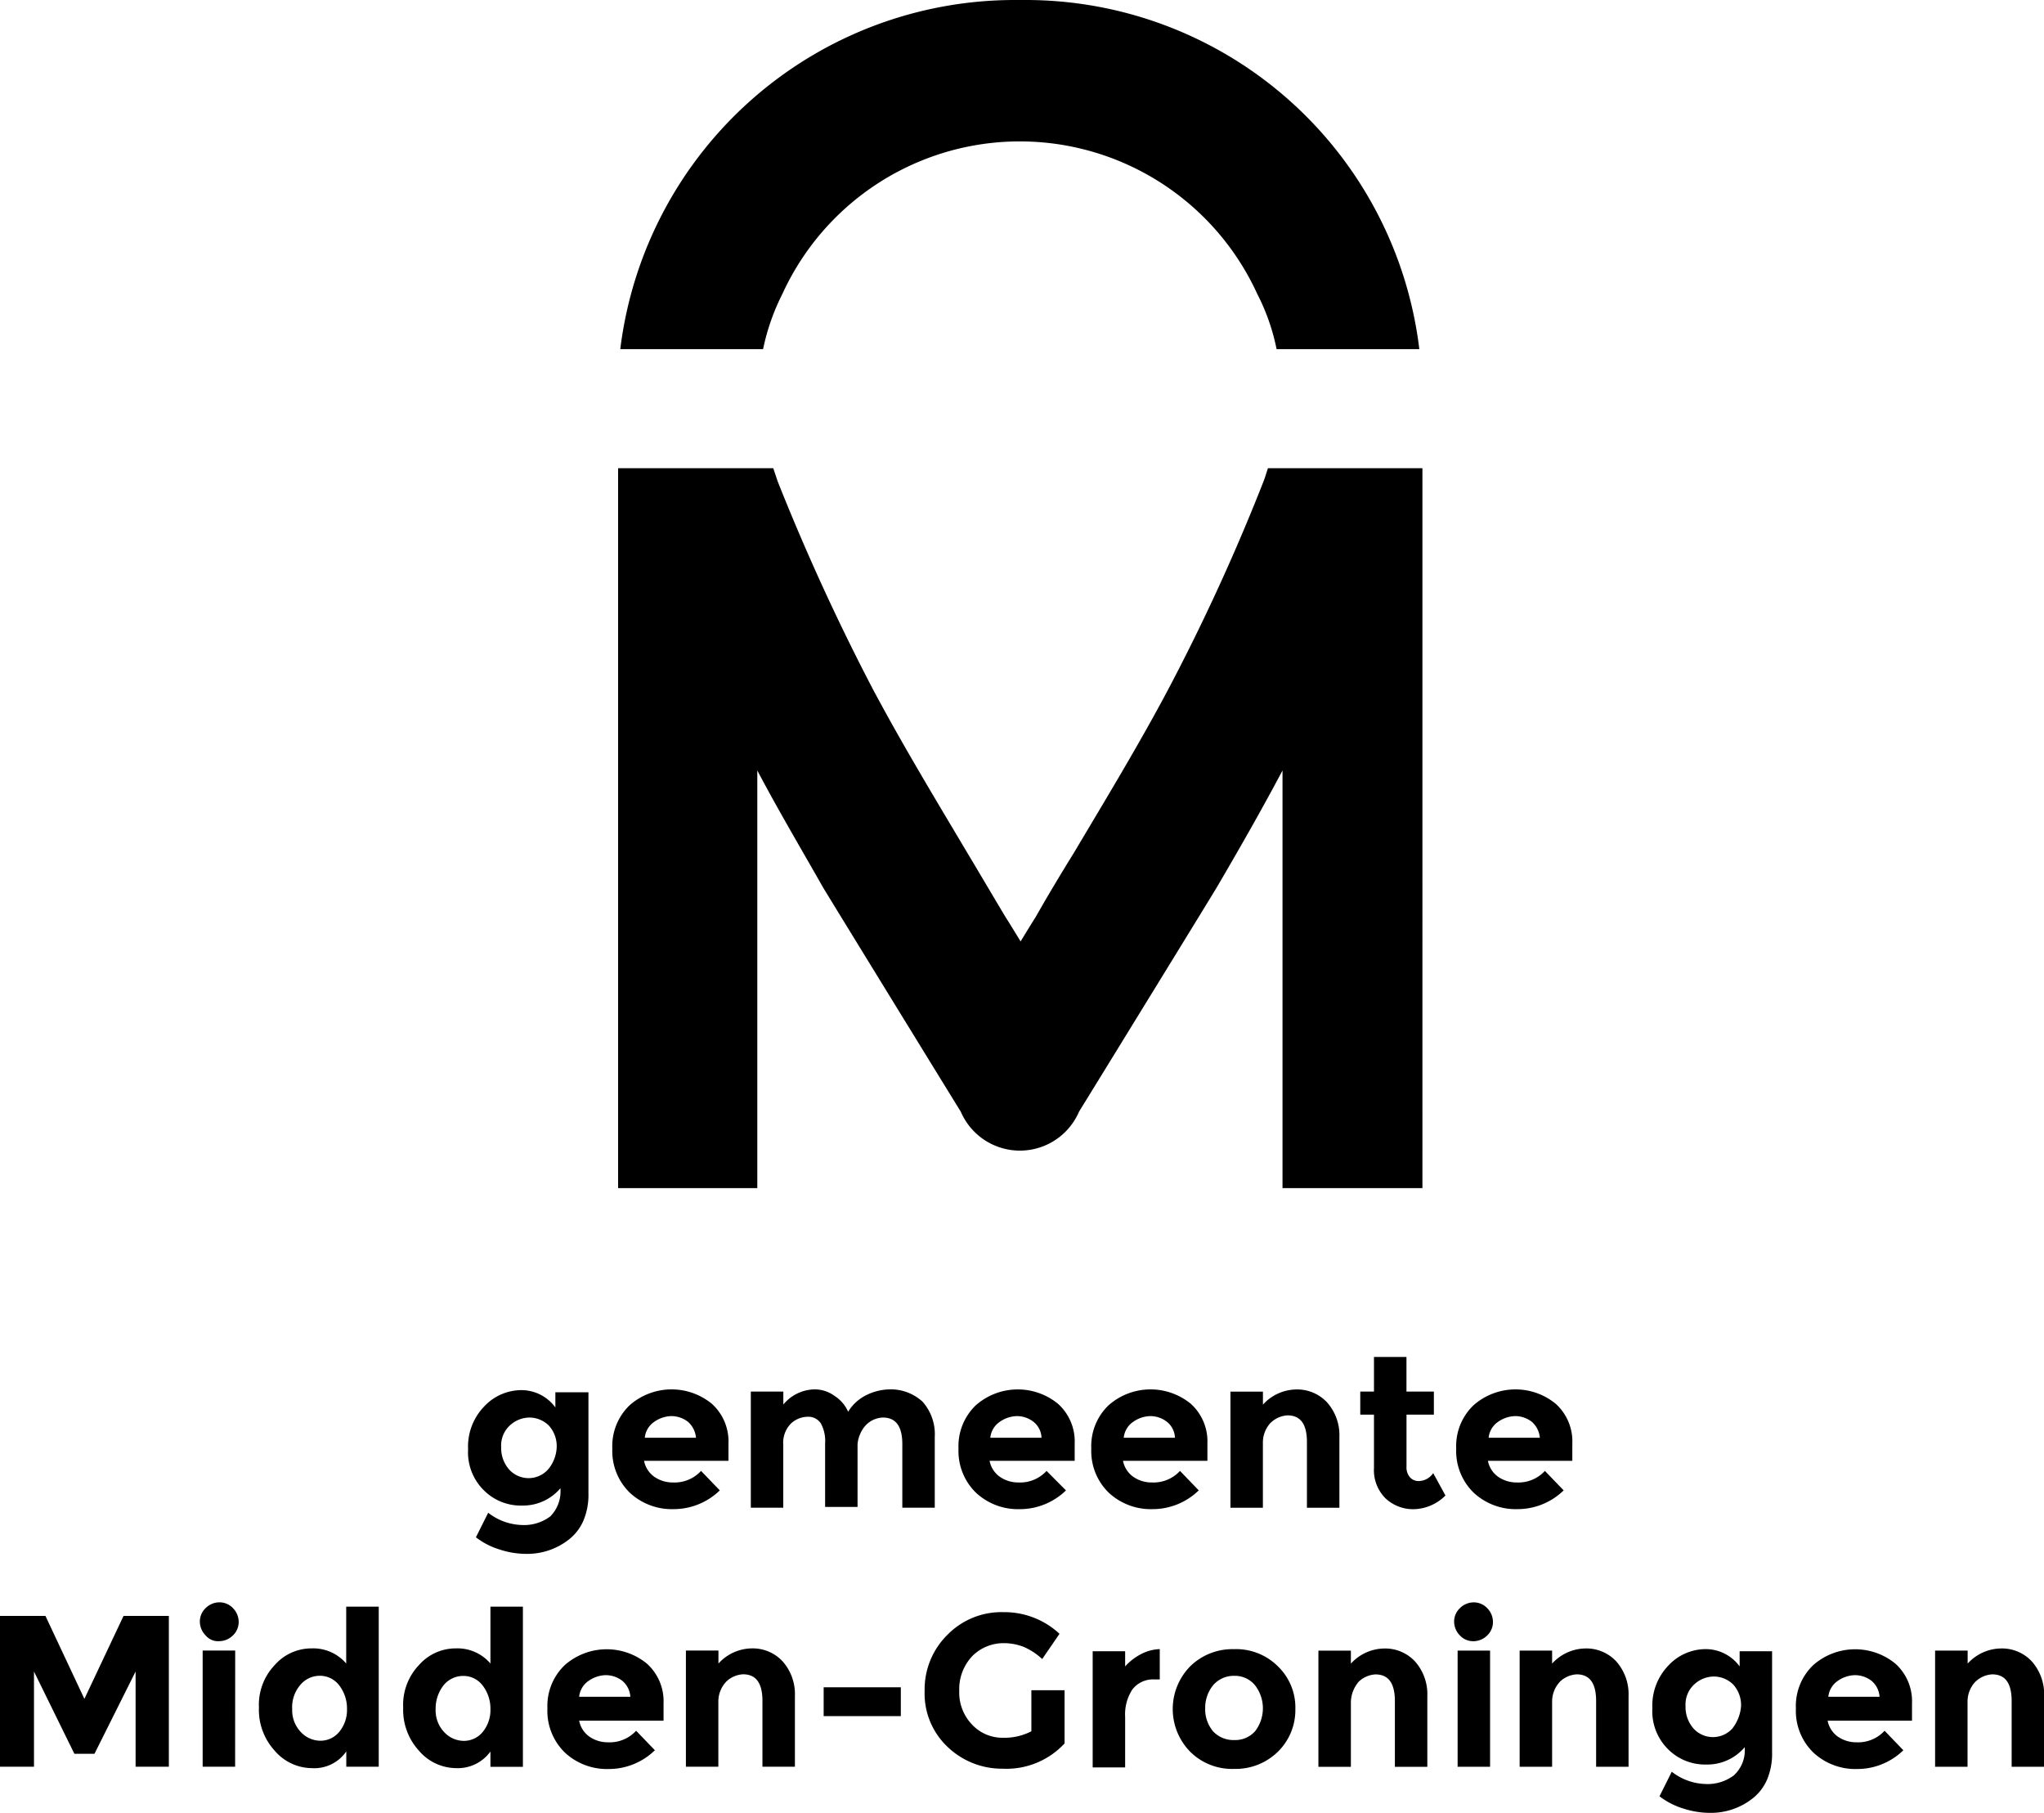
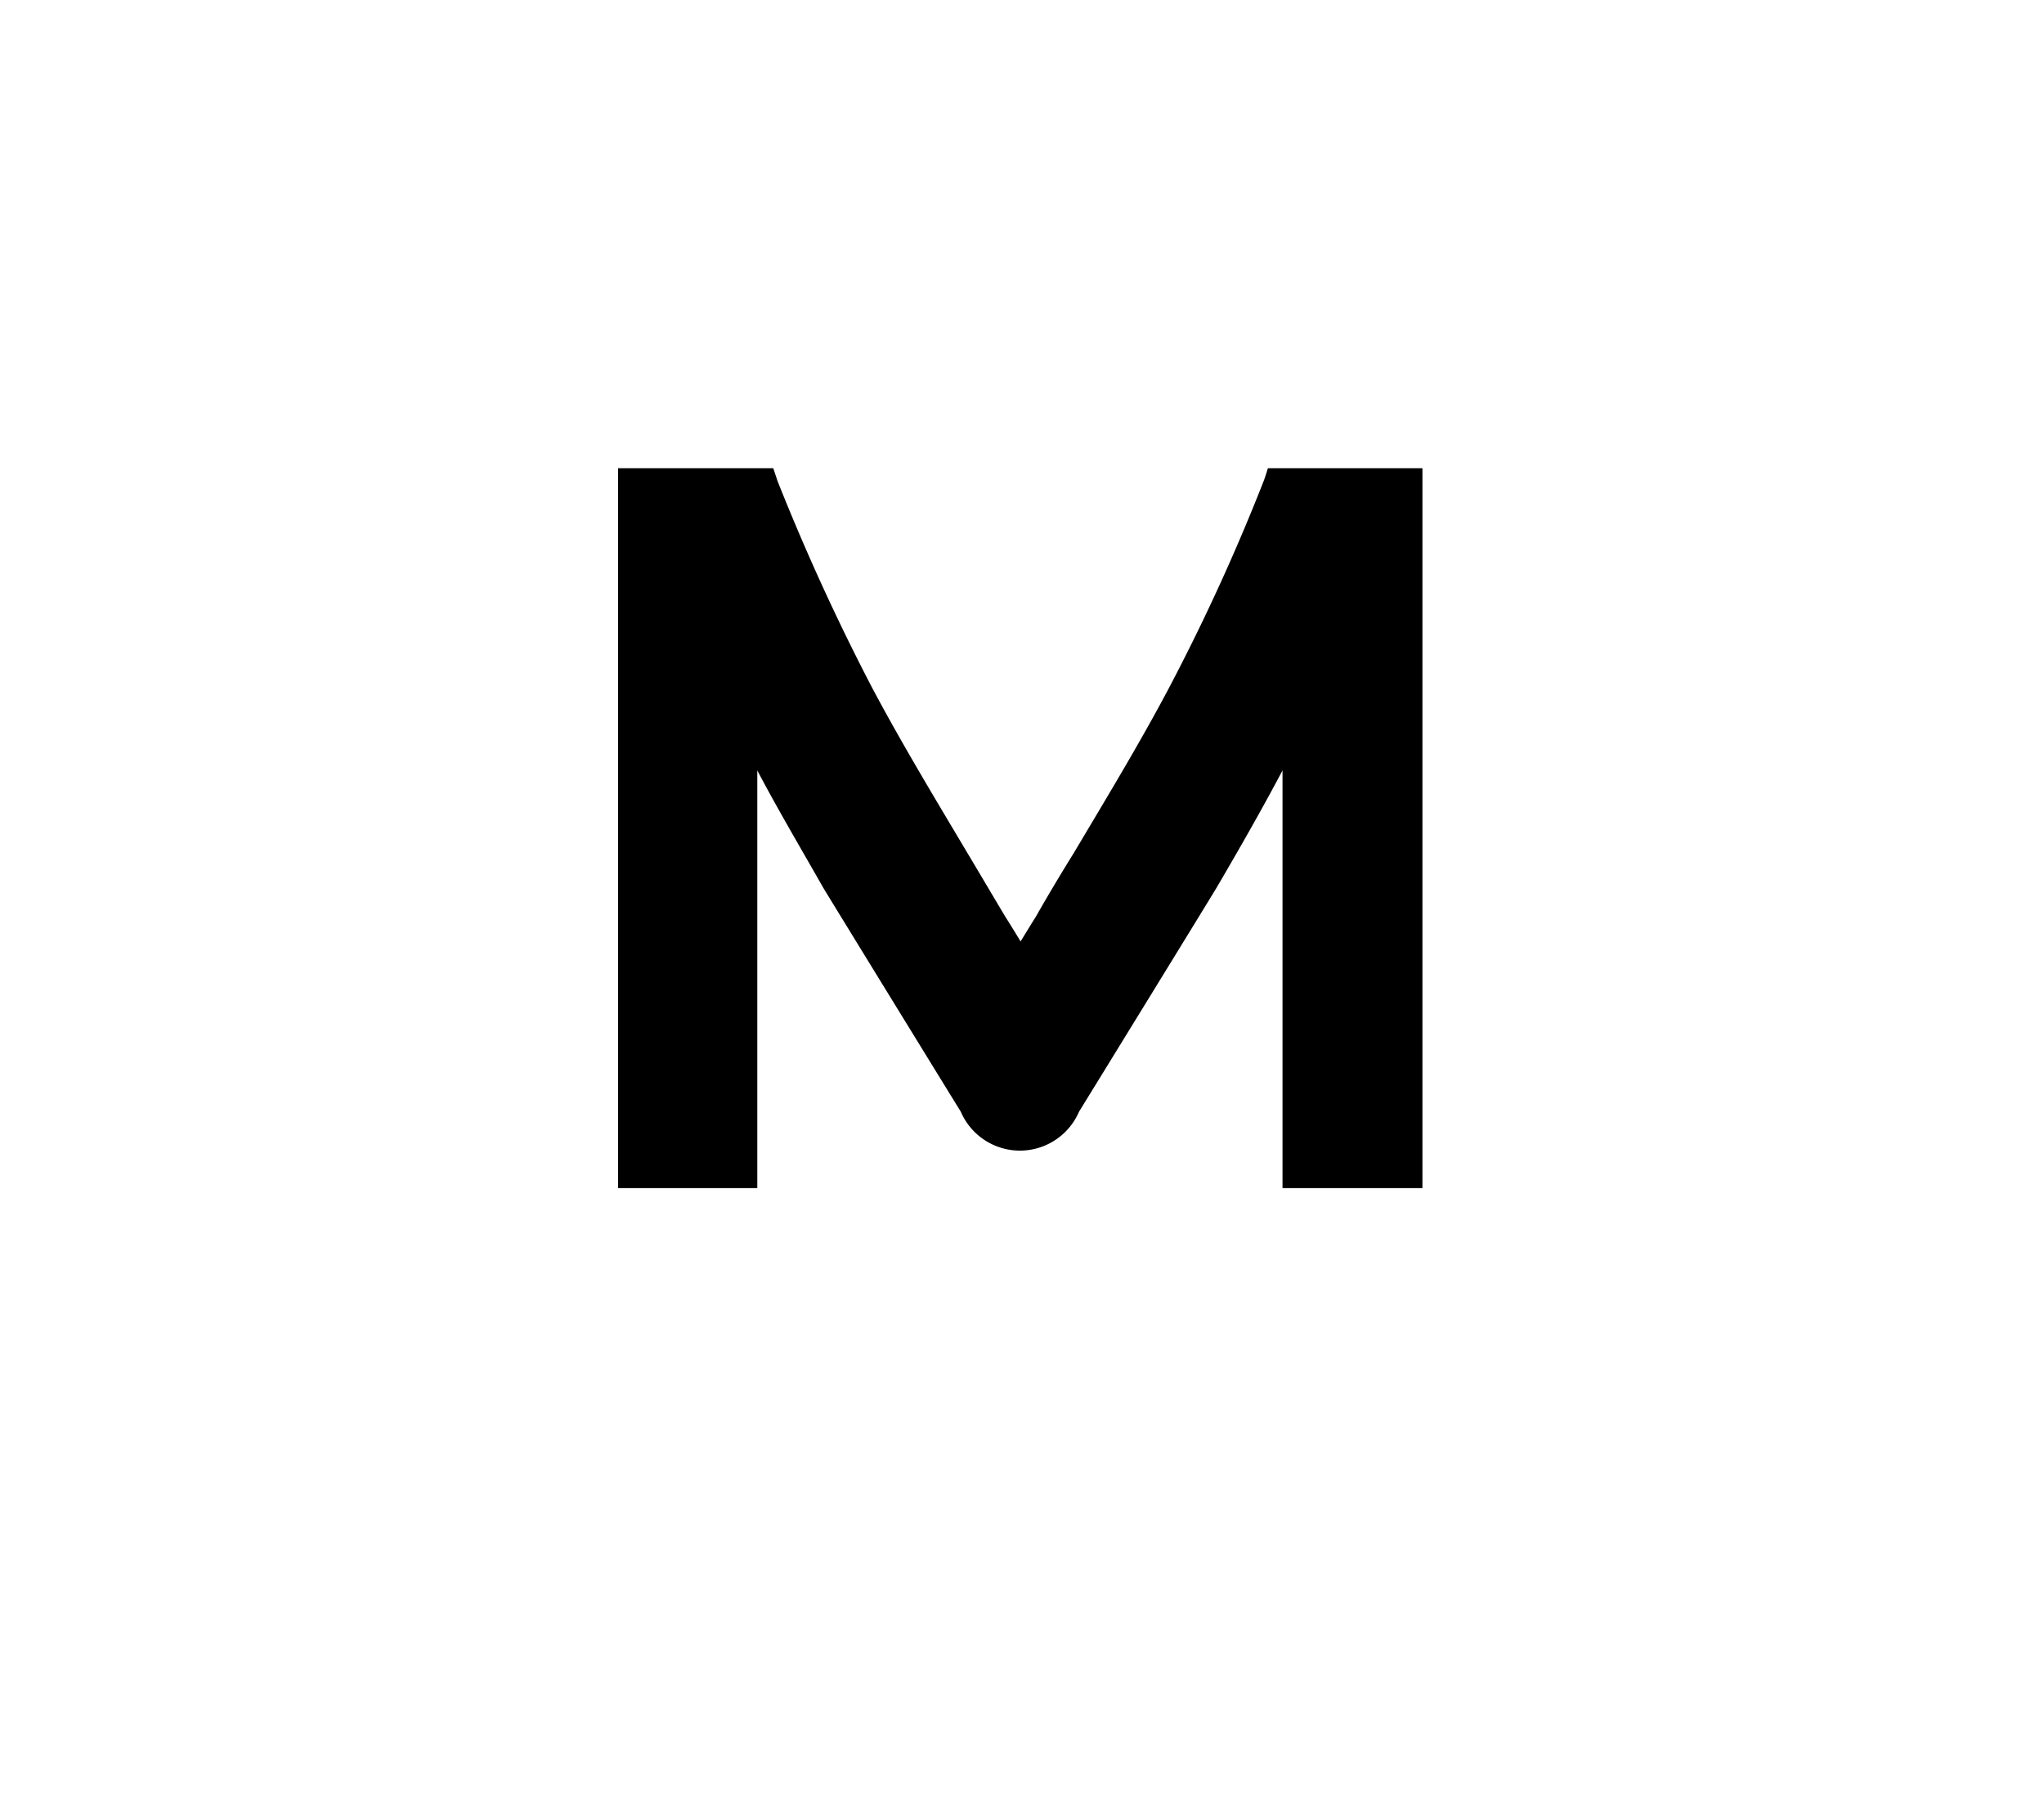
<svg xmlns="http://www.w3.org/2000/svg" aria-labelledby="site-logo-title site-logo-desc" class="logo__svg logo--midgron__svg" role="img" width="90.219" height="80" viewBox="0 0 90.219 80">
  <title id="site-logo-title">Gemeente Midden-Groningen</title>
  <desc id="site-logo-desc">Logo dat naar de hoofdpagina leidt</desc>
-   <path role="presentation" d="M87.2,74.206a1.161,1.161,0,0,1,.732-.318c.573,0,.859.382.859,1.178v2.9h1.433v-3.12a2.182,2.182,0,0,0-.541-1.528,1.8,1.8,0,0,0-1.369-.573,2.025,2.025,0,0,0-1.465.668v-.573H85.412v5.126h1.432V75.1a1.275,1.275,0,0,1,.351-.892m-4.234.669H80.7a.965.965,0,0,1,.414-.7,1.375,1.375,0,0,1,.764-.254,1.2,1.2,0,0,1,.732.254,1,1,0,0,1,.351.7m.222,1.5a1.587,1.587,0,0,1-1.241.509,1.422,1.422,0,0,1-.828-.254,1.12,1.12,0,0,1-.445-.7h3.724v-.764a2.232,2.232,0,0,0-.732-1.751,2.8,2.8,0,0,0-3.629.064,2.494,2.494,0,0,0-.764,1.91,2.567,2.567,0,0,0,.764,1.942,2.721,2.721,0,0,0,1.942.732,2.915,2.915,0,0,0,2.037-.828ZM76.53,78.345a1.929,1.929,0,0,1-1.241.382,2.538,2.538,0,0,1-1.5-.542l-.541,1.083a3.267,3.267,0,0,0,1.051.541A3.81,3.81,0,0,0,75.48,80a2.975,2.975,0,0,0,1.878-.637,2.134,2.134,0,0,0,.636-.827,2.919,2.919,0,0,0,.223-1.21V72.869H76.785v.669a1.855,1.855,0,0,0-1.528-.764,2.257,2.257,0,0,0-1.624.732,2.546,2.546,0,0,0-.7,1.878,2.355,2.355,0,0,0,.7,1.815,2.307,2.307,0,0,0,1.687.668,2.164,2.164,0,0,0,1.688-.764,1.5,1.5,0,0,1-.478,1.242m-.064-2.07a1.158,1.158,0,0,1-1.719,0,1.436,1.436,0,0,1-.35-.986,1.205,1.205,0,0,1,.382-.956,1.293,1.293,0,0,1,.86-.35,1.231,1.231,0,0,1,.859.35,1.354,1.354,0,0,1,.35.956,1.835,1.835,0,0,1-.382.986m-7.608-2.069a1.163,1.163,0,0,1,.732-.318c.573,0,.86.382.86,1.178v2.9h1.432v-3.12a2.182,2.182,0,0,0-.541-1.528,1.8,1.8,0,0,0-1.369-.573,2.021,2.021,0,0,0-1.464.668v-.573H67.075v5.126h1.433V75.1a1.274,1.274,0,0,1,.35-.892m-3.82-1.783a.87.87,0,0,0,.605-.254.815.815,0,0,0,.254-.605.87.87,0,0,0-.254-.6.816.816,0,0,0-.605-.255.871.871,0,0,0-.6.255.816.816,0,0,0-.255.6.871.871,0,0,0,.255.605.8.8,0,0,0,.6.254m.732.414H64.337v5.126H65.77Zm-5.794,1.369a1.165,1.165,0,0,1,.732-.318c.573,0,.86.382.86,1.178v2.9H63v-3.12a2.182,2.182,0,0,0-.541-1.528,1.8,1.8,0,0,0-1.369-.573,2.022,2.022,0,0,0-1.464.668v-.573H58.193v5.126h1.433V75.1a1.435,1.435,0,0,1,.35-.892m-3.565-.668a2.613,2.613,0,0,0-1.942-.764,2.662,2.662,0,0,0-1.942.764,2.69,2.69,0,0,0,0,3.756,2.615,2.615,0,0,0,1.942.764,2.667,2.667,0,0,0,1.942-.764,2.571,2.571,0,0,0,.764-1.878,2.52,2.52,0,0,0-.764-1.878m-2.865.827a1.2,1.2,0,0,1,.923-.414,1.149,1.149,0,0,1,.923.414,1.658,1.658,0,0,1,0,2.038,1.18,1.18,0,0,1-.923.382,1.226,1.226,0,0,1-.923-.382,1.52,1.52,0,0,1-.351-1.019,1.581,1.581,0,0,1,.351-1.019m-2.356-.254V72.774a1.9,1.9,0,0,0-.828.222,2.438,2.438,0,0,0-.7.542v-.669H48.229v5.125h1.433V75.766a2.015,2.015,0,0,1,.318-1.21,1.151,1.151,0,0,1,.955-.445ZM45.523,76.4a2.6,2.6,0,0,1-1.273.286,1.833,1.833,0,0,1-1.337-.573,2.04,2.04,0,0,1-.573-1.5,2.116,2.116,0,0,1,.573-1.528,1.942,1.942,0,0,1,1.432-.573,2.4,2.4,0,0,1,.828.159,2.842,2.842,0,0,1,.828.541l.764-1.114a3.569,3.569,0,0,0-2.483-.955,3.334,3.334,0,0,0-2.451.987,3.383,3.383,0,0,0-1.019,2.483,3.236,3.236,0,0,0,.987,2.451,3.464,3.464,0,0,0,2.451.987,3.5,3.5,0,0,0,2.738-1.114V74.588H45.523Zm-5.762-1.942H36.355v1.273h3.406Zm-7.7-.255a1.165,1.165,0,0,1,.733-.318c.573,0,.859.382.859,1.178v2.9h1.433v-3.12a2.178,2.178,0,0,0-.542-1.528,1.8,1.8,0,0,0-1.368-.573,2.023,2.023,0,0,0-1.465.668v-.573H30.275v5.126h1.432V75.1a1.274,1.274,0,0,1,.35-.892m-4.234.669h-2.26a.962.962,0,0,1,.414-.7,1.372,1.372,0,0,1,.764-.254,1.2,1.2,0,0,1,.732.254,1,1,0,0,1,.35.7m.255,1.5a1.587,1.587,0,0,1-1.242.509,1.419,1.419,0,0,1-.827-.254,1.121,1.121,0,0,1-.446-.7h3.725v-.764a2.235,2.235,0,0,0-.732-1.751,2.8,2.8,0,0,0-3.63.064,2.494,2.494,0,0,0-.764,1.91,2.567,2.567,0,0,0,.764,1.942,2.723,2.723,0,0,0,1.942.732,2.917,2.917,0,0,0,2.038-.828Zm-8.5-2.006a1.115,1.115,0,0,1,.86-.414,1.068,1.068,0,0,1,.859.414,1.67,1.67,0,0,1,.35,1.051,1.519,1.519,0,0,1-.35,1.019,1.073,1.073,0,0,1-.827.382,1.191,1.191,0,0,1-.86-.382,1.393,1.393,0,0,1-.382-1.019,1.67,1.67,0,0,1,.35-1.051m2.069,2.929v.669H23.08V70.9H21.647V73.41a1.913,1.913,0,0,0-1.528-.668,2.153,2.153,0,0,0-1.623.732,2.543,2.543,0,0,0-.7,1.878,2.67,2.67,0,0,0,.7,1.91,2.174,2.174,0,0,0,1.623.764,1.782,1.782,0,0,0,1.528-.732m-8.4-2.929a1.115,1.115,0,0,1,.86-.414,1.068,1.068,0,0,1,.859.414,1.67,1.67,0,0,1,.35,1.051,1.519,1.519,0,0,1-.35,1.019,1.073,1.073,0,0,1-.827.382,1.191,1.191,0,0,1-.86-.382,1.393,1.393,0,0,1-.382-1.019,1.5,1.5,0,0,1,.35-1.051m2.038,2.929v.669h1.432V70.9H15.281V73.41a1.915,1.915,0,0,0-1.529-.668,2.153,2.153,0,0,0-1.623.732,2.542,2.542,0,0,0-.7,1.878,2.67,2.67,0,0,0,.7,1.91,2.174,2.174,0,0,0,1.623.764,1.714,1.714,0,0,0,1.529-.732m-5.6-4.871a.871.871,0,0,0,.6-.254.815.815,0,0,0,.254-.605.87.87,0,0,0-.254-.6.819.819,0,0,0-.6-.255.871.871,0,0,0-.605.255.816.816,0,0,0-.255.6.871.871,0,0,0,.255.605.713.713,0,0,0,.605.254m.7.414H8.945v5.126h1.433ZM5.953,77.963h1.5V71.309h-2L3.725,74.97,2.006,71.309H0v6.654H1.5v-4.2l1.783,3.63H4.17l1.815-3.63v4.2Z" />
-   <path role="presentation" d="M67.967,63.446H65.706a.965.965,0,0,1,.414-.7,1.376,1.376,0,0,1,.764-.255,1.2,1.2,0,0,1,.732.255,1.063,1.063,0,0,1,.351.7m.222,1.464a1.584,1.584,0,0,1-1.241.51,1.422,1.422,0,0,1-.828-.255,1.12,1.12,0,0,1-.445-.7H69.4V63.7a2.235,2.235,0,0,0-.732-1.751,2.8,2.8,0,0,0-3.629.064,2.49,2.49,0,0,0-.764,1.91,2.565,2.565,0,0,0,.764,1.942,2.721,2.721,0,0,0,1.942.732,2.919,2.919,0,0,0,2.037-.828Zm-4.9-2.483V61.409h-1.21V59.881H60.645v1.528H60.04v1.018h.605v2.356a1.752,1.752,0,0,0,.509,1.337A1.782,1.782,0,0,0,62.4,66.6a2.04,2.04,0,0,0,1.4-.605l-.541-.987a.788.788,0,0,1-.668.35.51.51,0,0,1-.351-.159.661.661,0,0,1-.159-.478V62.427Zm-7.195.351a1.167,1.167,0,0,1,.733-.319c.573,0,.859.382.859,1.178v2.9h1.433v-3.12a2.179,2.179,0,0,0-.542-1.528,1.8,1.8,0,0,0-1.368-.573,2.02,2.02,0,0,0-1.465.669v-.573H54.31v5.125h1.432V63.669a1.276,1.276,0,0,1,.35-.891m-4.234.668H49.6a.962.962,0,0,1,.414-.7,1.373,1.373,0,0,1,.764-.255,1.2,1.2,0,0,1,.732.255.936.936,0,0,1,.35.7m.223,1.464a1.584,1.584,0,0,1-1.241.51,1.42,1.42,0,0,1-.828-.255,1.122,1.122,0,0,1-.446-.7h3.725V63.7a2.235,2.235,0,0,0-.732-1.751,2.8,2.8,0,0,0-3.629.064,2.49,2.49,0,0,0-.764,1.91,2.565,2.565,0,0,0,.764,1.942,2.721,2.721,0,0,0,1.941.732,2.92,2.92,0,0,0,2.038-.828Zm-6.112-1.464h-2.26a.962.962,0,0,1,.414-.7,1.371,1.371,0,0,1,.764-.255,1.2,1.2,0,0,1,.732.255.939.939,0,0,1,.35.7m.223,1.464a1.586,1.586,0,0,1-1.242.51,1.417,1.417,0,0,1-.827-.255,1.122,1.122,0,0,1-.446-.7h3.756V63.7A2.232,2.232,0,0,0,46.7,61.95a2.8,2.8,0,0,0-3.629.064,2.494,2.494,0,0,0-.764,1.91,2.569,2.569,0,0,0,.764,1.942,2.721,2.721,0,0,0,1.942.732,2.919,2.919,0,0,0,2.037-.828Zm-7.959-2.037a1.1,1.1,0,0,1,.732-.318c.573,0,.86.382.86,1.178v2.8h1.432v-3.12a2.159,2.159,0,0,0-.541-1.56,2.075,2.075,0,0,0-1.464-.541,2.412,2.412,0,0,0-1.019.255,1.958,1.958,0,0,0-.8.732,1.591,1.591,0,0,0-.6-.7,1.488,1.488,0,0,0-.891-.287,1.827,1.827,0,0,0-1.369.669v-.573H33.14v5.125h1.432v-2.77a1.209,1.209,0,0,1,.319-.923,1.093,1.093,0,0,1,.732-.318.664.664,0,0,1,.605.286,1.617,1.617,0,0,1,.191.892v2.8h1.432V63.733a1.438,1.438,0,0,1,.382-.86m-7.513.573H28.46a.962.962,0,0,1,.414-.7,1.373,1.373,0,0,1,.764-.255,1.2,1.2,0,0,1,.732.255,1.062,1.062,0,0,1,.35.7m.223,1.464a1.584,1.584,0,0,1-1.241.51,1.42,1.42,0,0,1-.828-.255,1.122,1.122,0,0,1-.446-.7h3.725V63.7a2.235,2.235,0,0,0-.732-1.751,2.8,2.8,0,0,0-3.63.064,2.494,2.494,0,0,0-.764,1.91,2.569,2.569,0,0,0,.764,1.942,2.725,2.725,0,0,0,1.942.732,2.922,2.922,0,0,0,2.038-.828ZM24.29,66.916a1.926,1.926,0,0,1-1.242.382,2.541,2.541,0,0,1-1.5-.541l-.541,1.082a3.251,3.251,0,0,0,1.05.541,3.78,3.78,0,0,0,1.178.191,2.974,2.974,0,0,0,1.878-.636,2.13,2.13,0,0,0,.637-.828,2.932,2.932,0,0,0,.223-1.21V61.441H24.513v.668a1.859,1.859,0,0,0-1.529-.764,2.259,2.259,0,0,0-1.623.732,2.544,2.544,0,0,0-.7,1.878,2.351,2.351,0,0,0,.7,1.815,2.3,2.3,0,0,0,1.687.669,2.16,2.16,0,0,0,1.687-.764,1.568,1.568,0,0,1-.445,1.241m-.1-2.069a1.158,1.158,0,0,1-1.719,0,1.434,1.434,0,0,1-.35-.987,1.2,1.2,0,0,1,.382-.955,1.289,1.289,0,0,1,.86-.35,1.229,1.229,0,0,1,.859.35,1.352,1.352,0,0,1,.35.955,1.625,1.625,0,0,1-.382.987" />
-   <path role="presentation" d="M33.681,15.408a9.832,9.832,0,0,1,.859-2.451,11.524,11.524,0,0,1,20.947,0,9.374,9.374,0,0,1,.86,2.451h6.3A17.5,17.5,0,0,0,45.269,0h-.51A17.545,17.545,0,0,0,27.378,15.408Z" />
  <path role="presentation" d="M55.965,20.661c-.064.191-.127.413-.191.573a90.748,90.748,0,0,1-4.2,9.168c-1.3,2.451-2.77,4.871-4.17,7.226-.573.924-1.147,1.879-1.688,2.834-.223.35-.668,1.082-.668,1.082s-.446-.732-.669-1.082c-.573-.955-1.114-1.879-1.687-2.834-1.4-2.355-2.865-4.775-4.17-7.226a97.891,97.891,0,0,1-4.2-9.168l-.191-.573H27.282v31.77h6.144V34c.923,1.751,1.942,3.47,2.9,5.157.382.637,5.667,9.232,6.081,9.9a2.841,2.841,0,0,0,5.22,0c.414-.669,5.7-9.264,6.081-9.9.987-1.687,1.973-3.406,2.9-5.157V52.431h6.176V20.661Z" />
</svg>